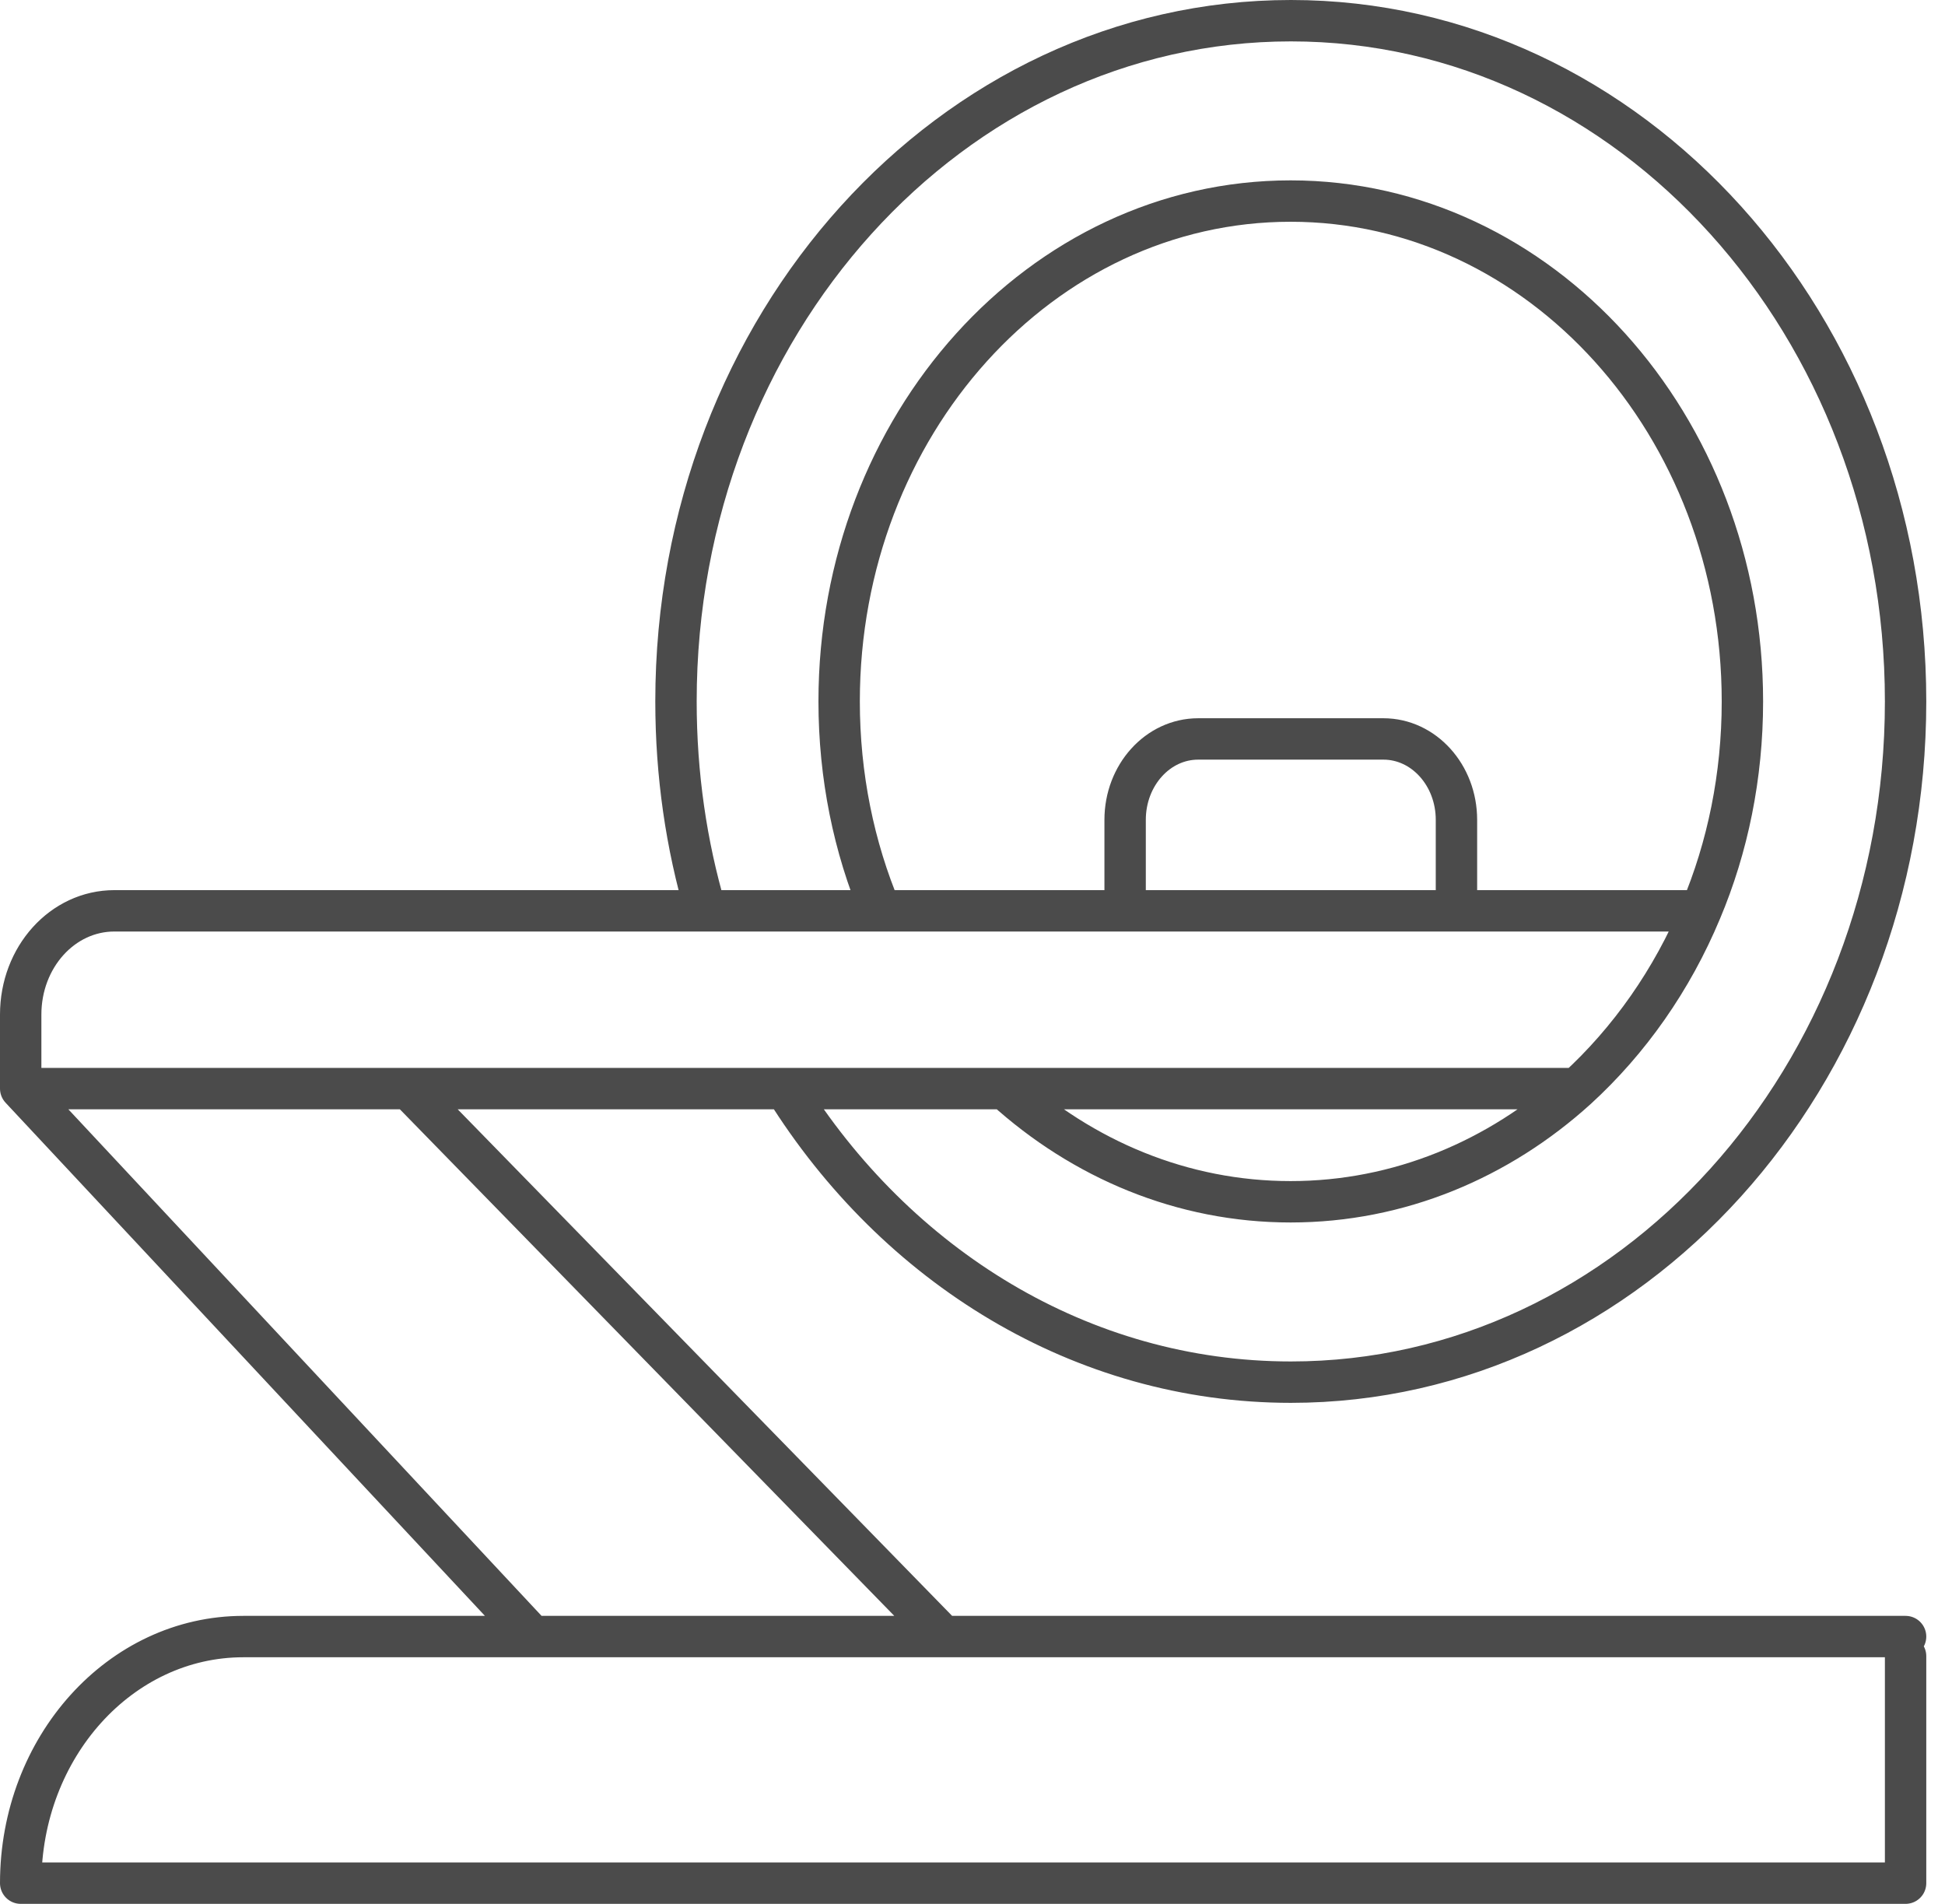
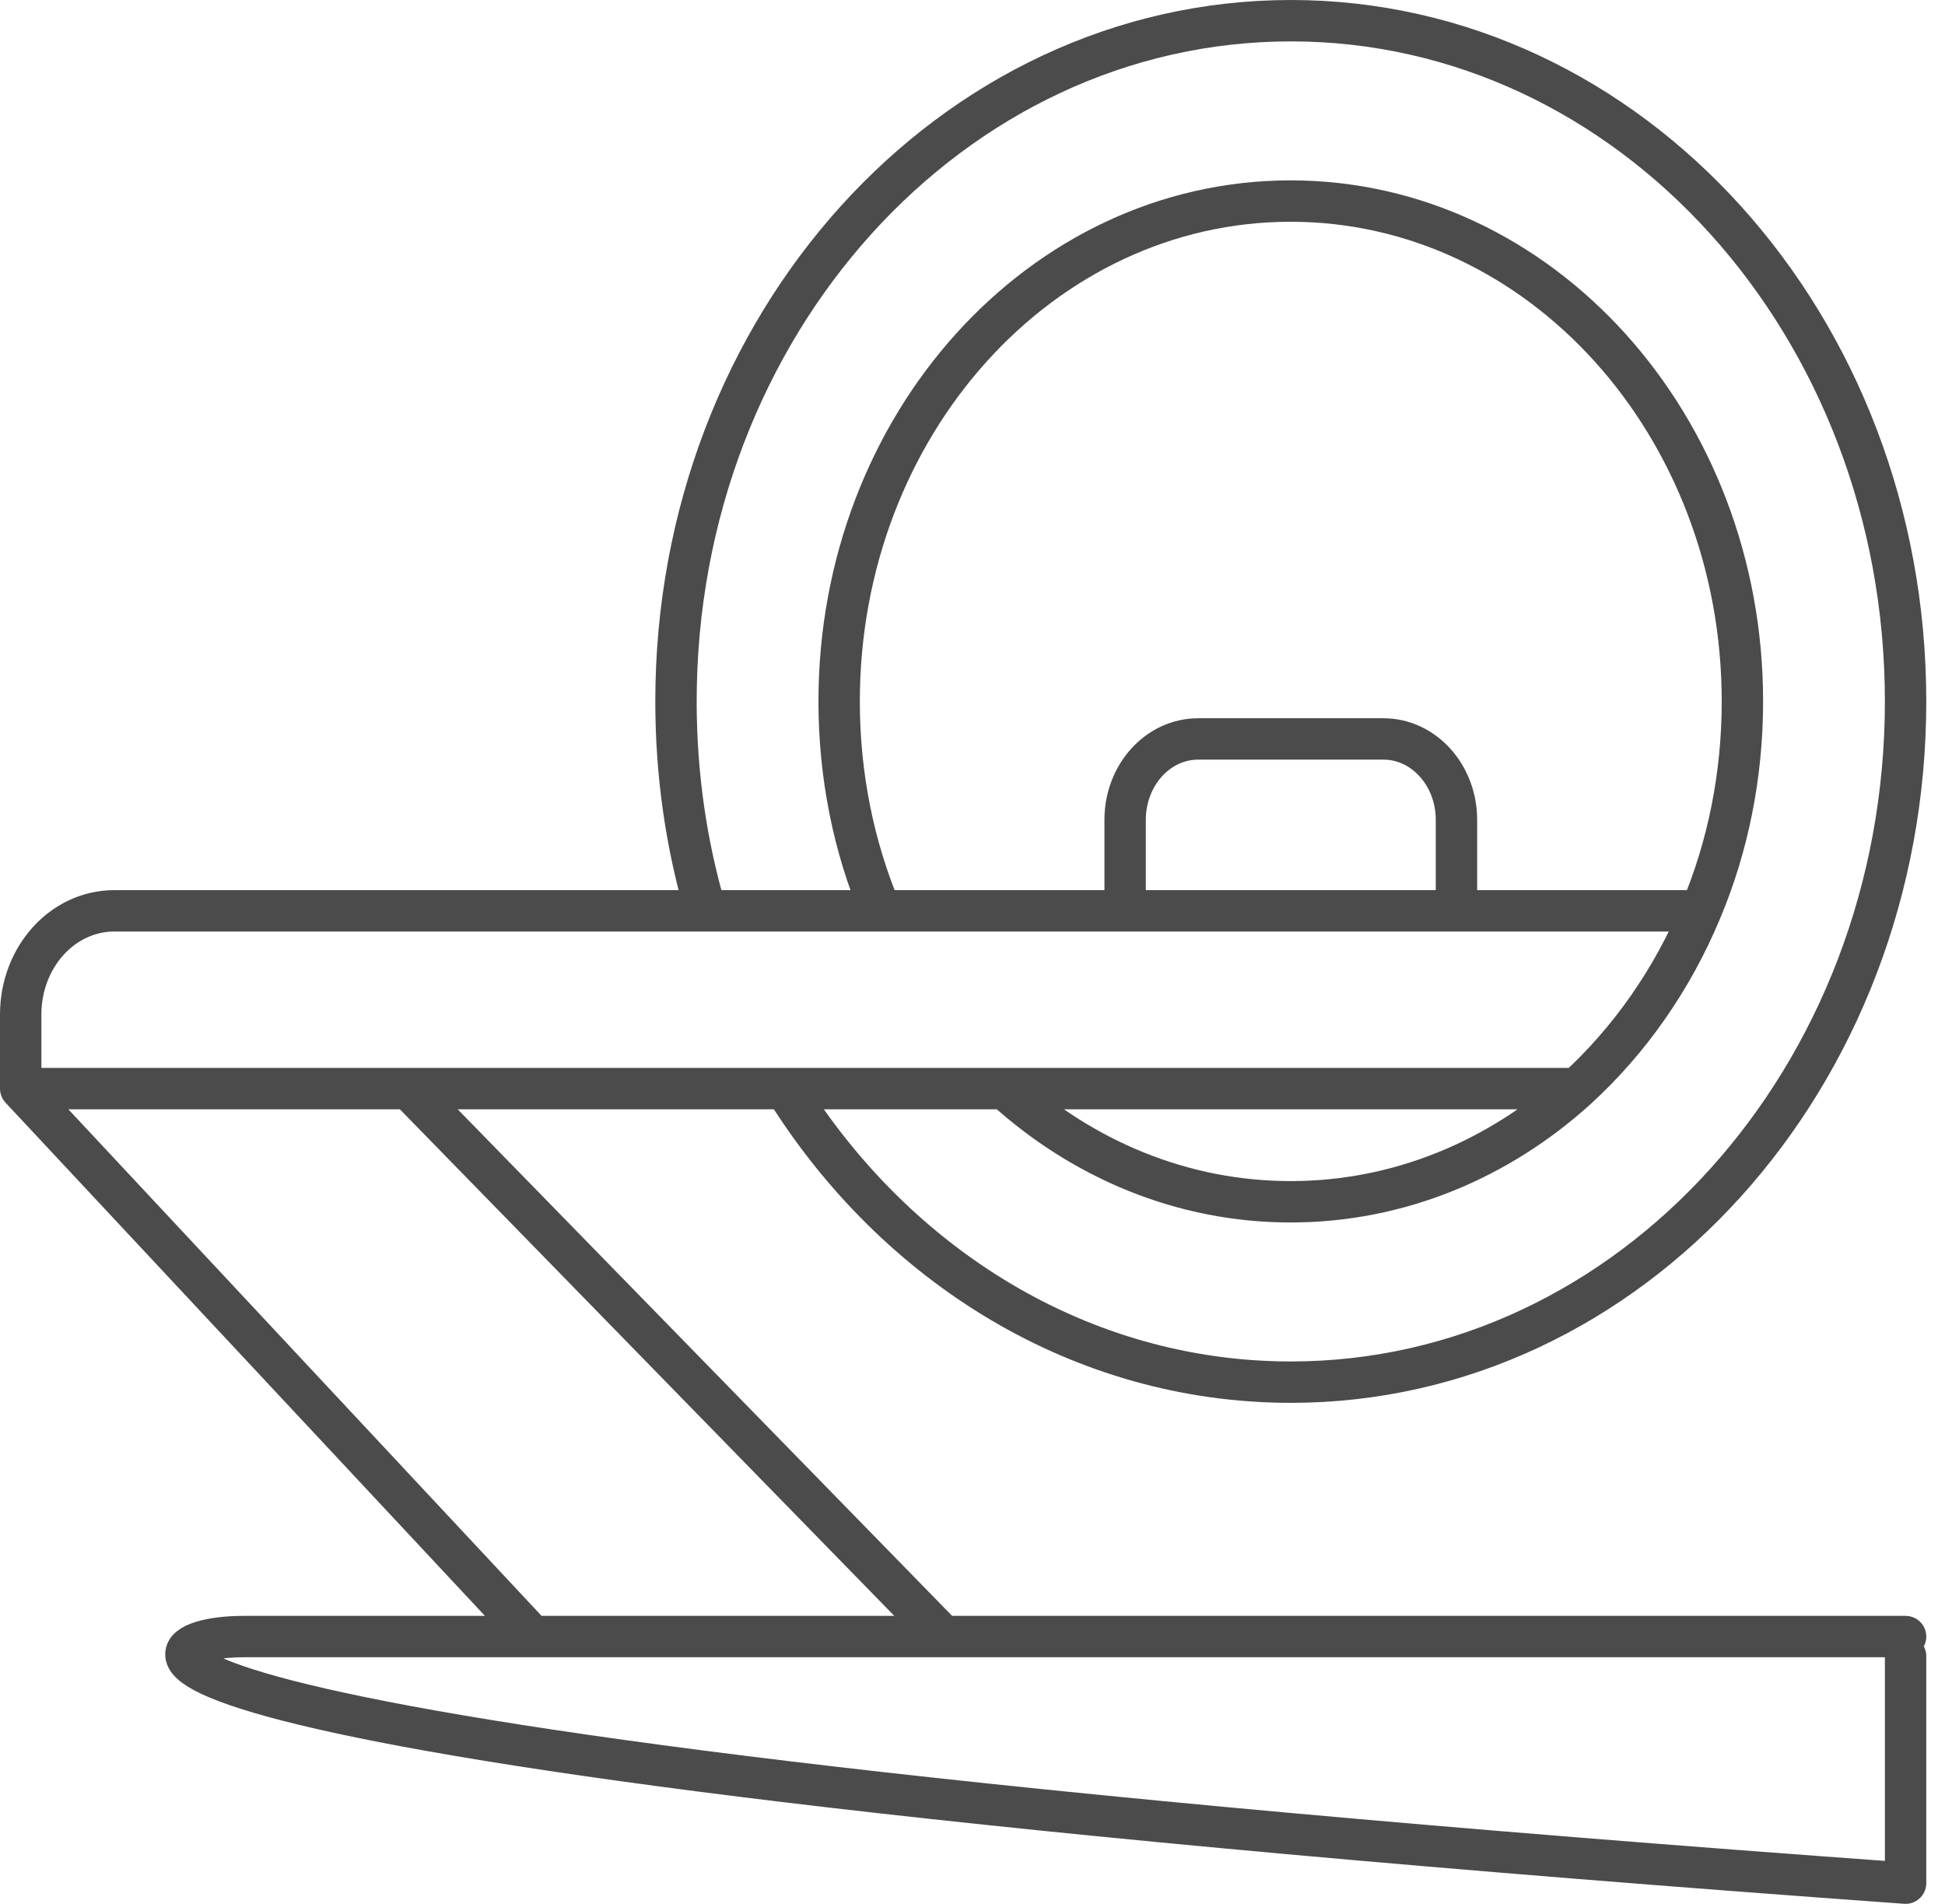
<svg xmlns="http://www.w3.org/2000/svg" width="94" height="92" viewBox="0 0 94 92" fill="none">
-   <path d="M1 52.604L25.724 79.068M1 52.604V49.026C1 46.252 3.021 44.014 5.526 44.014H82.202M1 52.604H76.21M45.594 79.084L19.746 52.604M92.095 80.03V91H1C1 84.427 5.811 79.084 11.761 79.084H92.095M70.389 44.014V39.617C70.389 37.457 68.809 35.708 66.859 35.708H57.906C55.956 35.708 54.376 37.457 54.376 39.617V44.014M34.107 44.014C33.168 40.83 32.67 37.426 32.67 33.895C32.67 15.722 45.978 1 62.389 1C78.801 1 92.095 15.722 92.095 33.895C92.095 52.068 78.786 66.79 62.389 66.79C52.255 66.79 43.302 61.179 37.95 52.604M48.554 52.604C52.326 56.025 57.137 58.074 62.375 58.074C67.613 58.074 72.438 56.025 76.21 52.604M76.21 52.604C78.744 50.287 80.808 47.355 82.202 44.014M82.202 44.014C83.498 40.941 84.209 37.504 84.209 33.895C84.209 20.545 74.431 9.716 62.375 9.716C50.319 9.716 40.555 20.545 40.555 33.895C40.555 37.504 41.267 40.941 42.562 44.014" stroke="#4B4B4B" stroke-width="2" stroke-linecap="round" stroke-linejoin="round" />
+   <path d="M1 52.604L25.724 79.068M1 52.604V49.026C1 46.252 3.021 44.014 5.526 44.014H82.202M1 52.604H76.21M45.594 79.084L19.746 52.604M92.095 80.03V91C1 84.427 5.811 79.084 11.761 79.084H92.095M70.389 44.014V39.617C70.389 37.457 68.809 35.708 66.859 35.708H57.906C55.956 35.708 54.376 37.457 54.376 39.617V44.014M34.107 44.014C33.168 40.83 32.67 37.426 32.67 33.895C32.67 15.722 45.978 1 62.389 1C78.801 1 92.095 15.722 92.095 33.895C92.095 52.068 78.786 66.79 62.389 66.79C52.255 66.79 43.302 61.179 37.95 52.604M48.554 52.604C52.326 56.025 57.137 58.074 62.375 58.074C67.613 58.074 72.438 56.025 76.21 52.604M76.21 52.604C78.744 50.287 80.808 47.355 82.202 44.014M82.202 44.014C83.498 40.941 84.209 37.504 84.209 33.895C84.209 20.545 74.431 9.716 62.375 9.716C50.319 9.716 40.555 20.545 40.555 33.895C40.555 37.504 41.267 40.941 42.562 44.014" stroke="#4B4B4B" stroke-width="2" stroke-linecap="round" stroke-linejoin="round" />
</svg>